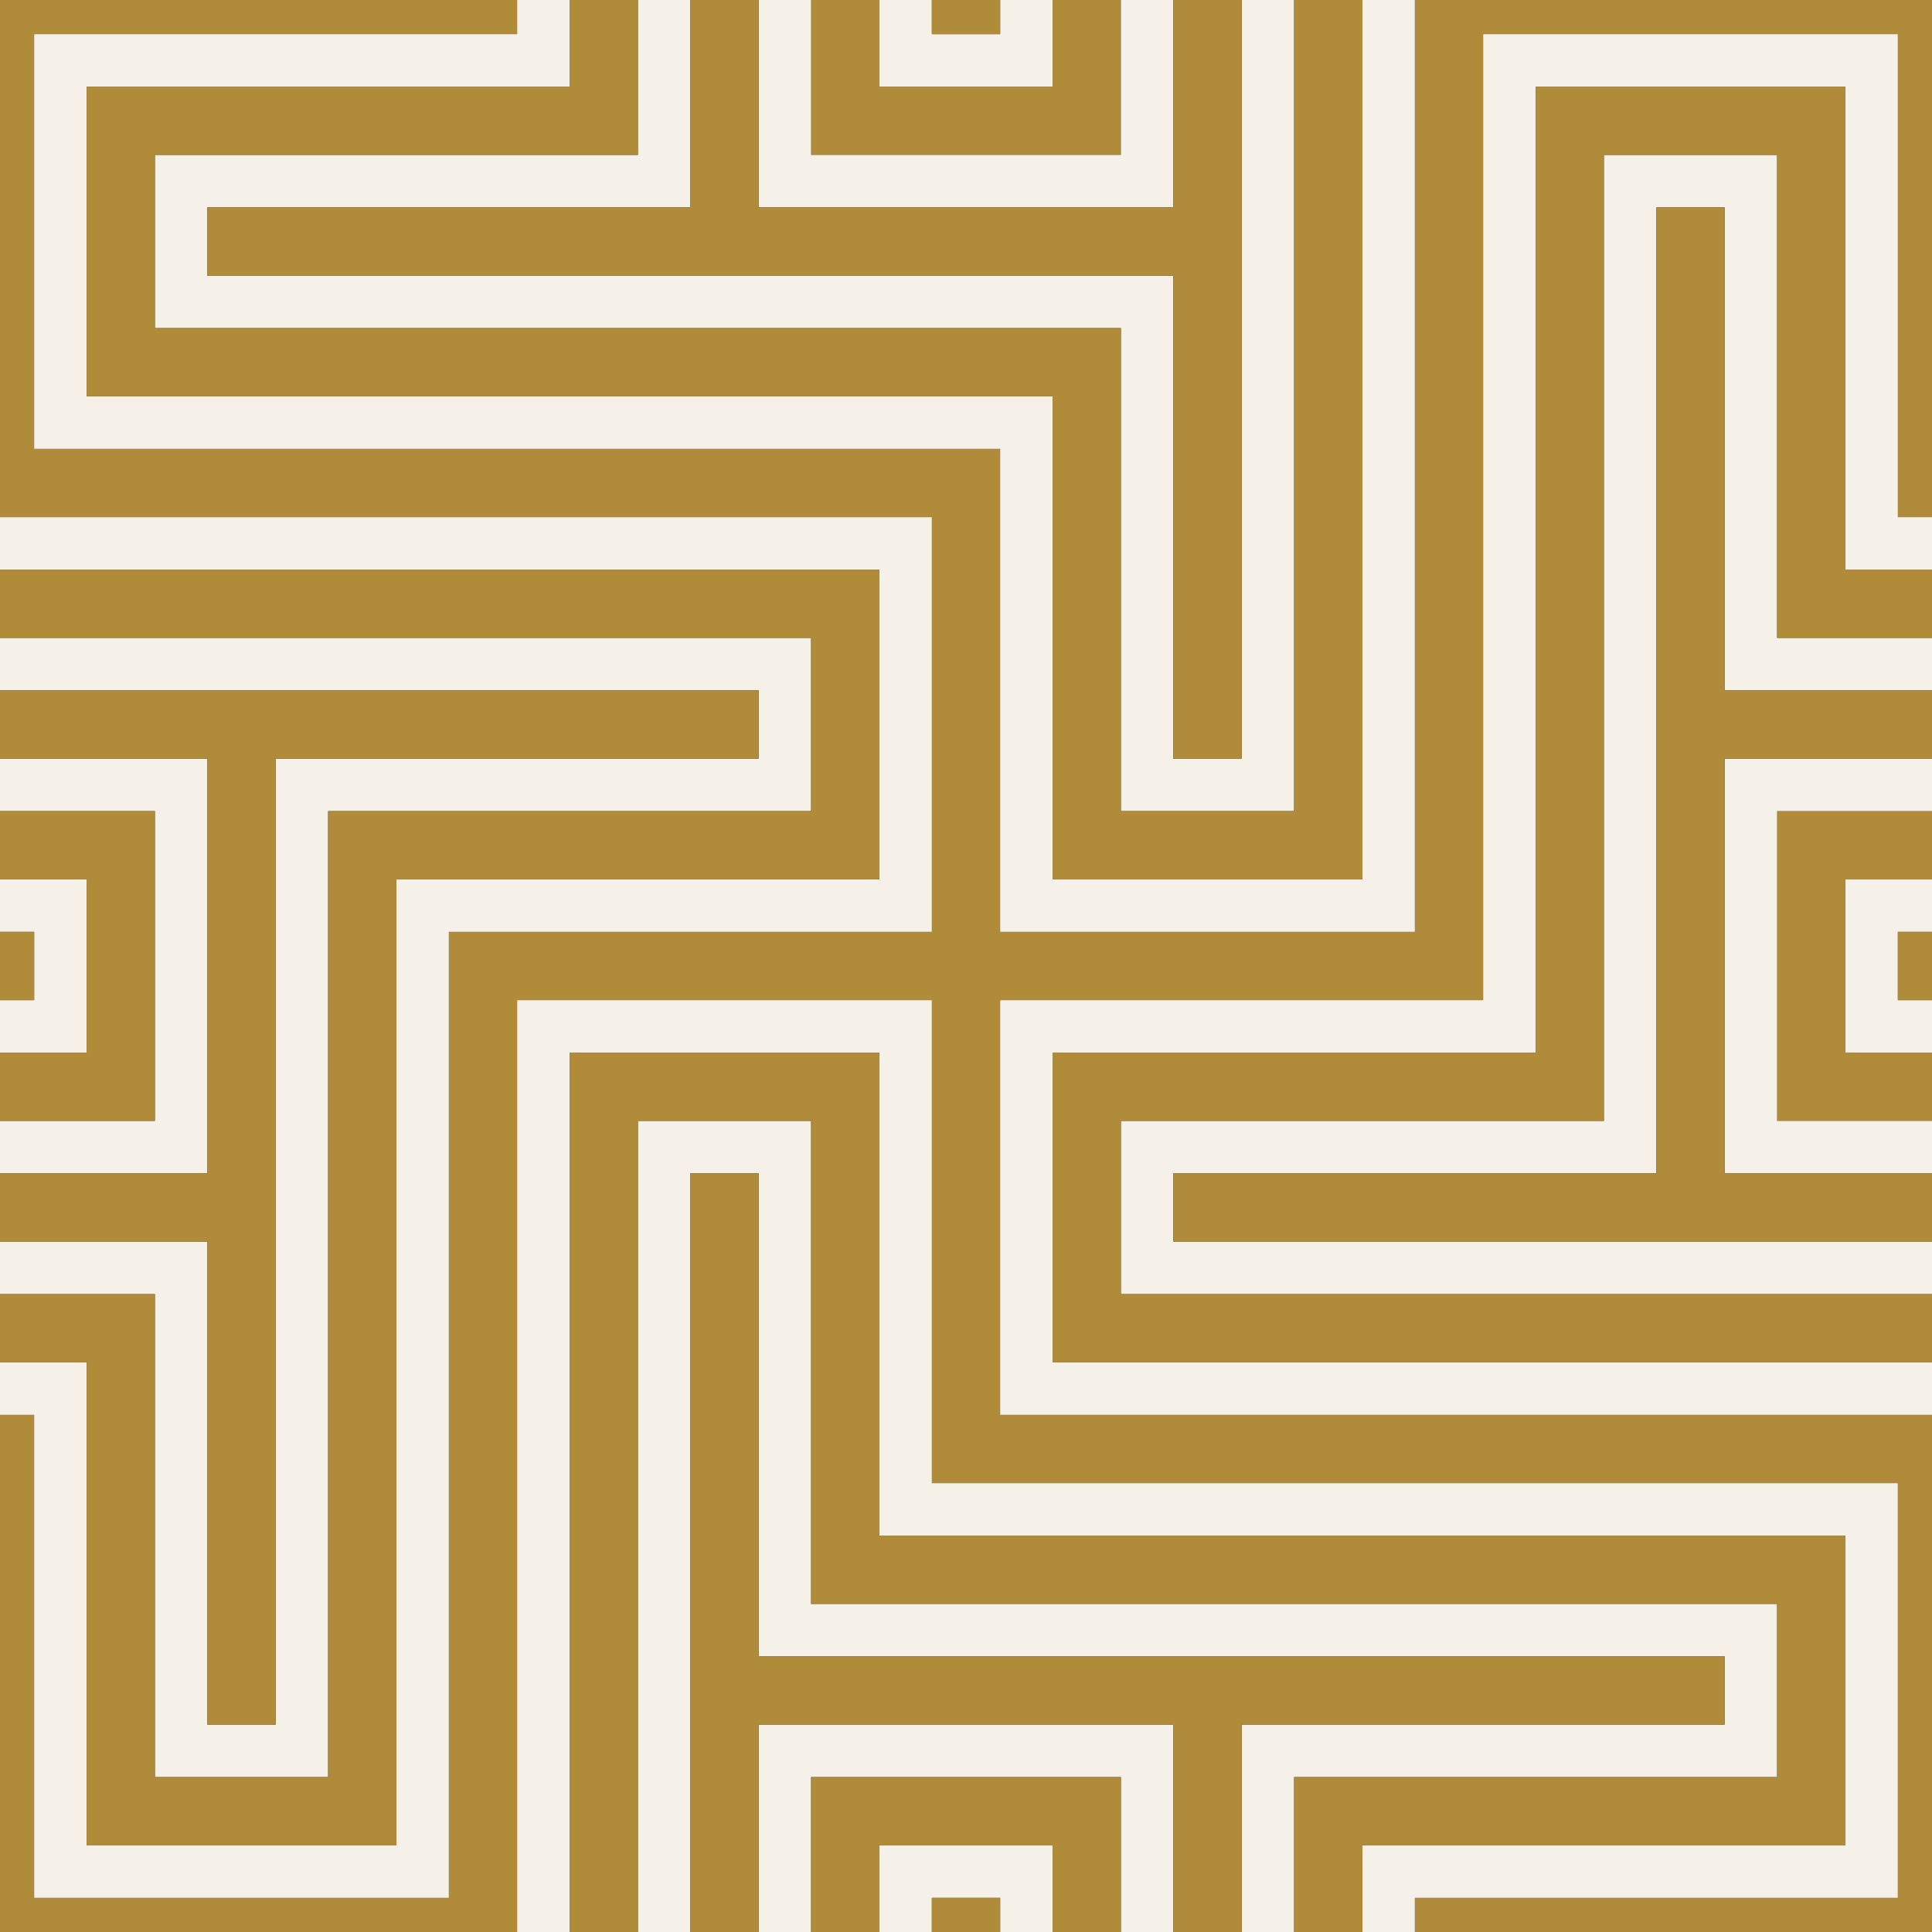
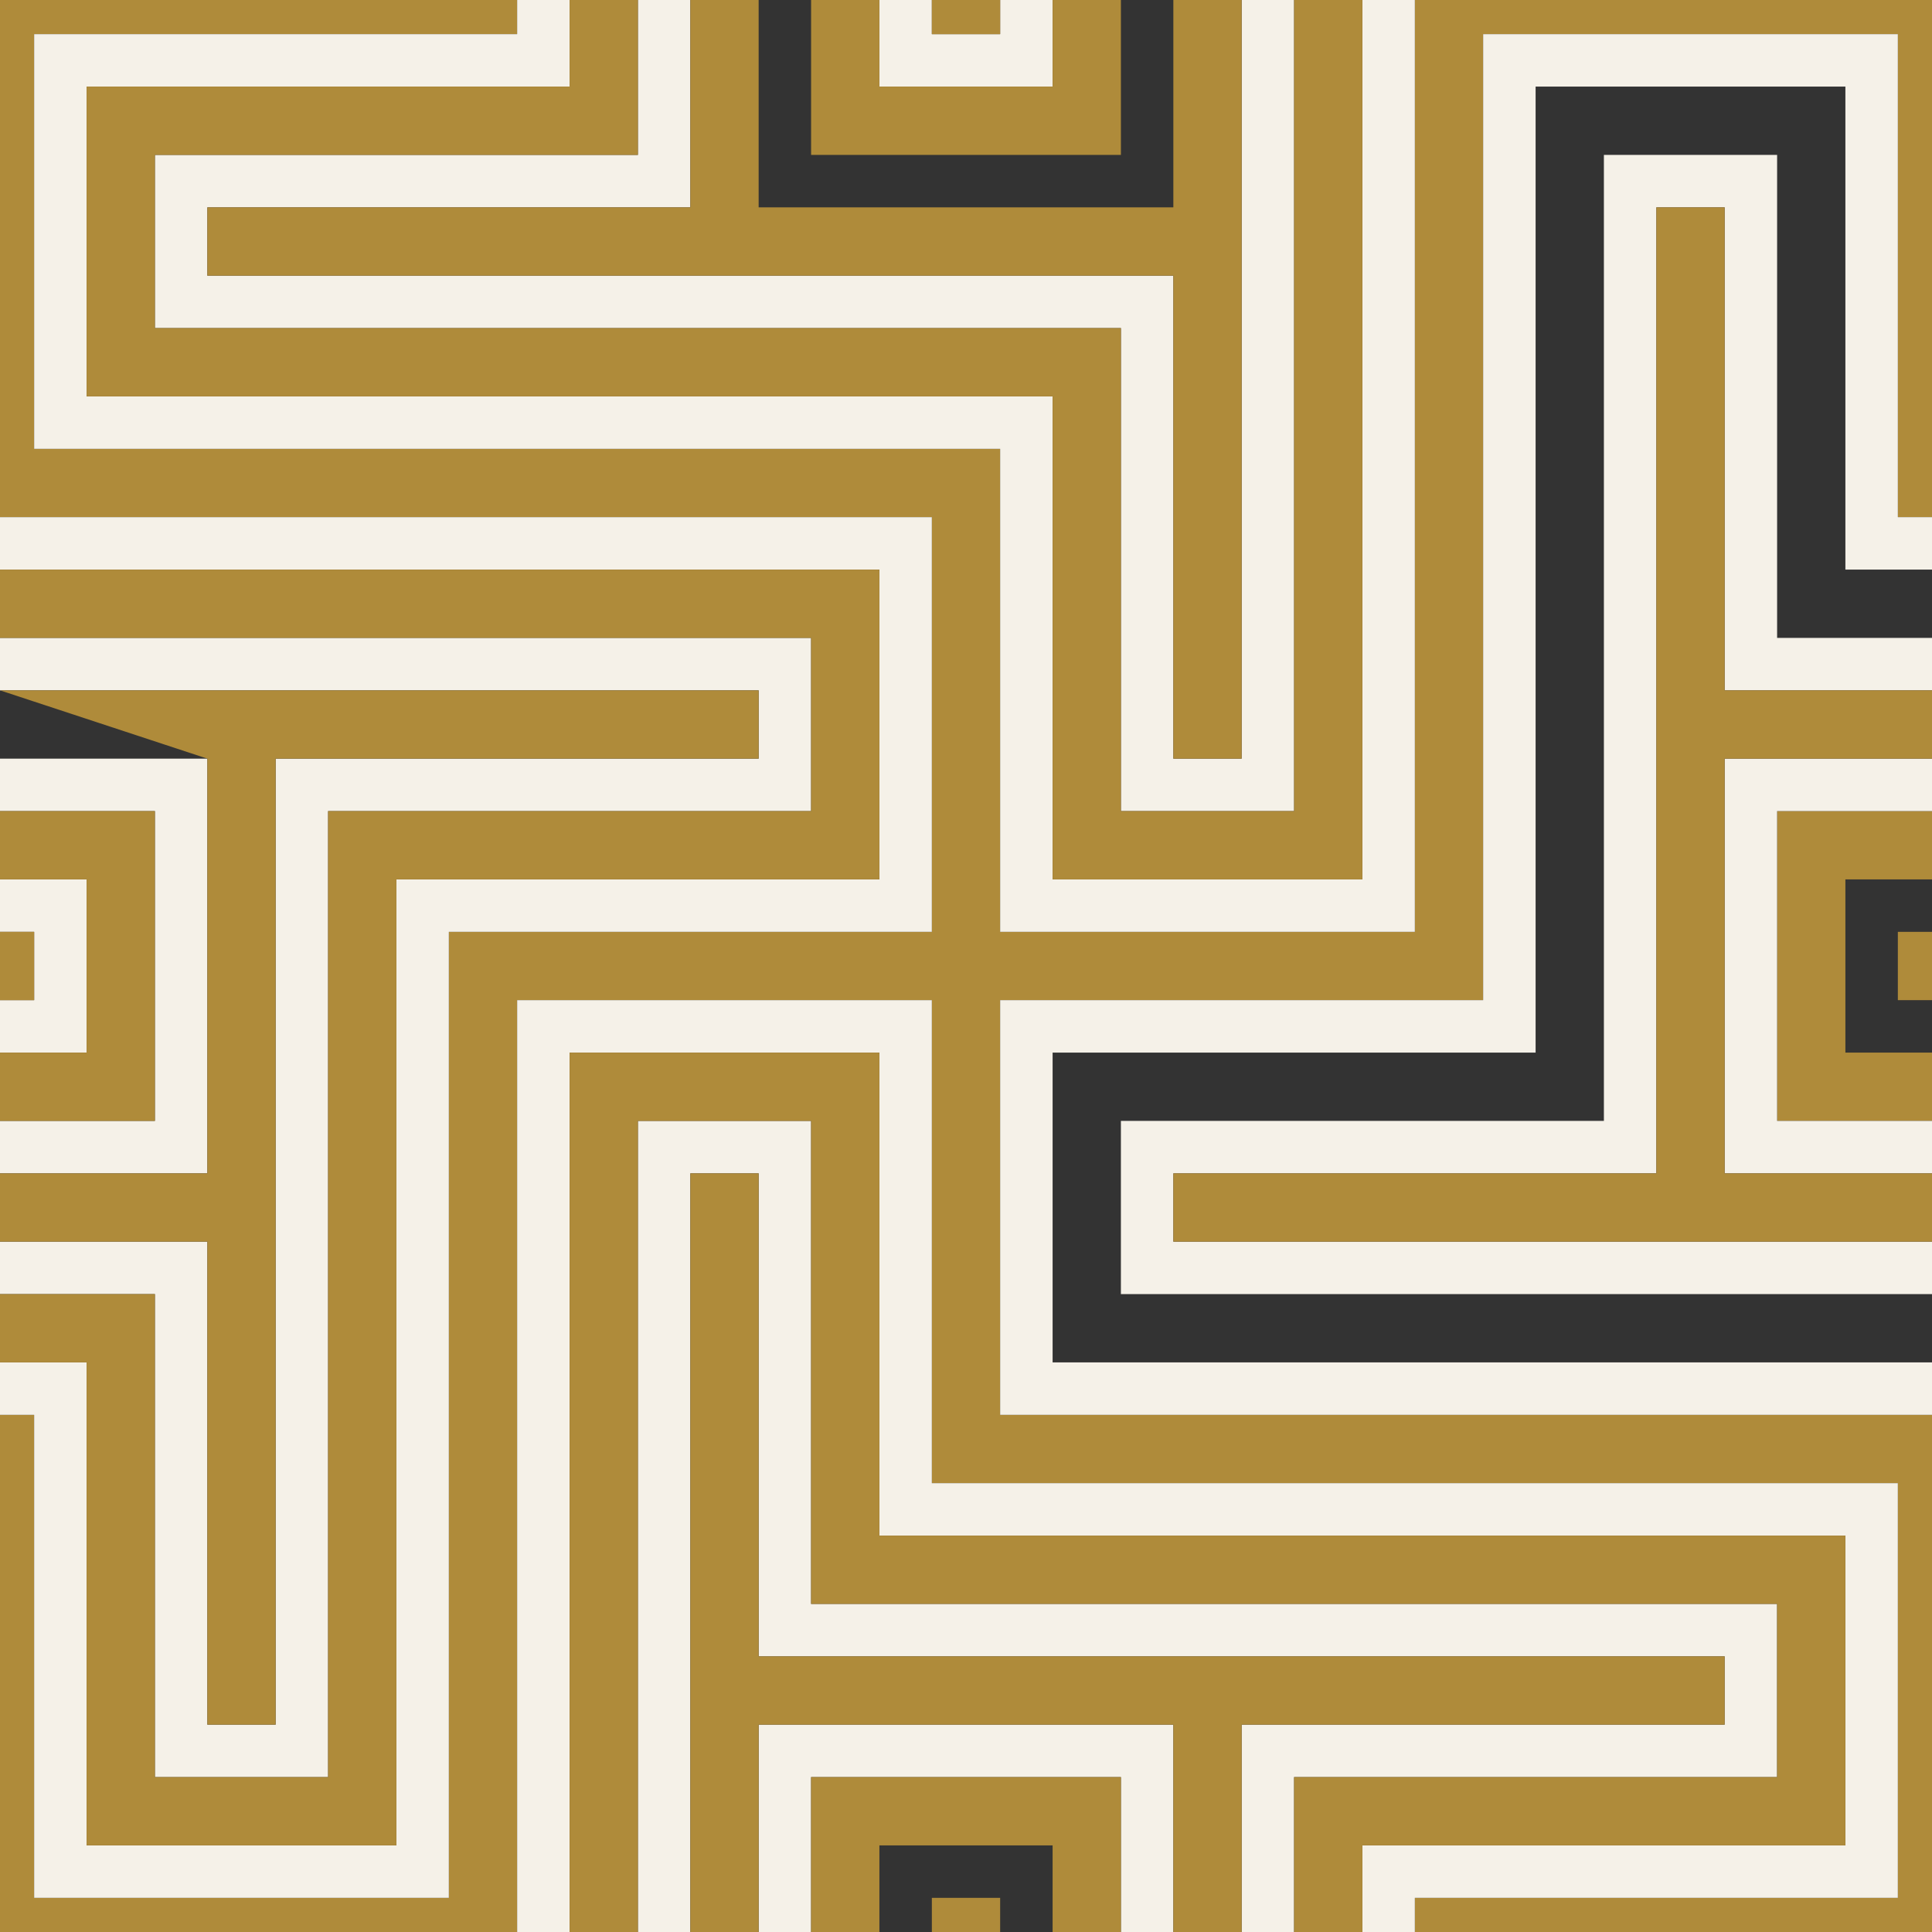
<svg xmlns="http://www.w3.org/2000/svg" fill="#000000" height="2010" preserveAspectRatio="xMidYMid meet" version="1" viewBox="0.0 0.0 2010.0 2010.0" width="2010" zoomAndPan="magnify">
  <rect x="0.0" y="0.0" width="2010.0" height="2010.0" fill="#333333" stroke="none" />
  <g>
    <g id="change1_1">
      <path d="M 1471.977 0 L 1471.977 969.473 L 1040.531 969.473 L 1040.531 466.973 L 35.527 466.973 L 35.527 35.523 L 538.027 35.523 L 538.027 0 L 0 0 L 0 538.023 L 969.473 538.023 L 969.473 969.473 L 466.973 969.473 L 466.973 1974.469 L 35.527 1974.469 L 35.527 1471.969 L 0 1471.969 L 0 2010 L 538.027 2010 L 538.027 1040.527 L 969.473 1040.527 L 969.473 1543.031 L 1974.477 1543.031 L 1974.477 1974.469 L 1471.977 1974.469 L 1471.977 2010 L 2010 2010 L 2010 1471.969 L 1040.531 1471.969 L 1040.531 1040.527 L 1543.027 1040.527 L 1543.027 35.523 L 1974.477 35.523 L 1974.477 538.023 L 2010 538.023 L 2010 0 L 1471.977 0" fill="#af8b3a" />
    </g>
    <g id="change2_1">
      <path d="M 1220.719 1794.281 L 789.277 1794.281 L 789.277 2010 L 843.848 2010 L 843.848 1848.852 L 1166.148 1848.852 L 1166.148 2010 L 1220.719 2010 L 1220.719 1794.281" fill="#f5f1e8" />
    </g>
    <g id="change2_2">
      <path d="M 1974.469 1974.469 L 1974.469 1543.031 L 969.473 1543.031 L 969.473 1040.531 L 538.027 1040.531 L 538.027 2010 L 592.598 2010 L 592.598 1095.102 L 914.902 1095.102 L 914.902 1597.602 L 1919.898 1597.602 L 1919.898 1919.898 L 1417.402 1919.898 L 1417.402 2010 L 1471.973 2010 L 1471.973 1974.469 L 1974.469 1974.469" fill="#f5f1e8" />
    </g>
    <g id="change2_3">
      <path d="M 1848.844 1848.852 L 1848.844 1668.652 L 843.844 1668.652 L 843.844 1166.152 L 663.652 1166.152 L 663.652 2010 L 718.219 2010 L 718.219 1220.723 L 789.277 1220.723 L 789.277 1723.219 L 1794.273 1723.219 L 1794.273 1794.281 L 1291.773 1794.281 L 1291.773 2010 L 1346.344 2010 L 1346.344 1848.852 L 1848.844 1848.852" fill="#f5f1e8" />
    </g>
    <g id="change1_2">
      <path d="M 1291.789 1794.277 L 1794.289 1794.277 L 1794.289 1723.219 L 789.281 1723.219 L 789.281 1220.719 L 718.227 1220.719 L 718.227 2010 L 789.281 2010 L 789.281 1794.277 L 1220.723 1794.277 L 1220.723 2010 L 1291.789 2010 L 1291.789 1794.277" fill="#af8b3a" />
    </g>
    <g id="change1_3">
      <path d="M 1919.895 1919.898 L 1919.895 1597.602 L 914.902 1597.602 L 914.902 1095.102 L 592.594 1095.102 L 592.594 2010 L 663.652 2010 L 663.652 1166.152 L 843.844 1166.152 L 843.844 1668.652 L 1848.848 1668.652 L 1848.848 1848.852 L 1346.34 1848.852 L 1346.34 2010 L 1417.402 2010 L 1417.402 1919.898 L 1919.895 1919.898" fill="#af8b3a" />
    </g>
    <g id="change2_4">
      <path d="M 161.152 1848.852 L 341.348 1848.852 L 341.348 843.852 L 843.848 843.852 L 843.848 663.648 L 0 663.648 L 0 718.219 L 789.277 718.219 L 789.277 789.281 L 286.777 789.281 L 286.777 1794.281 L 215.723 1794.281 L 215.723 1291.781 L 0 1291.781 L 0 1346.352 L 161.152 1346.352 L 161.152 1848.852" fill="#f5f1e8" />
    </g>
    <g id="change2_5">
      <path d="M 215.723 1220.719 L 215.723 789.281 L 0 789.281 L 0 843.852 L 161.152 843.852 L 161.152 1166.148 L 0 1166.148 L 0 1220.719 L 215.723 1220.719" fill="#f5f1e8" />
    </g>
    <g id="change2_6">
      <path d="M 35.527 1974.469 L 466.973 1974.469 L 466.973 969.469 L 969.473 969.469 L 969.473 538.031 L 0 538.031 L 0 592.602 L 914.902 592.602 L 914.902 914.898 L 412.402 914.898 L 412.402 1919.898 L 90.098 1919.898 L 90.098 1417.398 L 0 1417.398 L 0 1471.969 L 35.527 1471.969 L 35.527 1974.469" fill="#f5f1e8" />
    </g>
    <g id="change1_4">
-       <path d="M 215.723 1291.781 L 215.723 1794.281 L 286.777 1794.281 L 286.777 789.281 L 789.277 789.281 L 789.277 718.219 L 0 718.219 L 0 789.281 L 215.723 789.281 L 215.723 1220.719 L 0 1220.719 L 0 1291.781 L 215.723 1291.781" fill="#af8b3a" />
+       <path d="M 215.723 1291.781 L 215.723 1794.281 L 286.777 1794.281 L 286.777 789.281 L 789.277 789.281 L 789.277 718.219 L 0 718.219 L 215.723 789.281 L 215.723 1220.719 L 0 1220.719 L 0 1291.781 L 215.723 1291.781" fill="#af8b3a" />
    </g>
    <g id="change1_5">
      <path d="M 90.098 1919.898 L 412.402 1919.898 L 412.402 914.898 L 914.902 914.898 L 914.902 592.602 L 0 592.602 L 0 663.648 L 843.848 663.648 L 843.848 843.852 L 341.348 843.852 L 341.348 1848.852 L 161.152 1848.852 L 161.152 1346.352 L 0 1346.352 L 0 1417.398 L 90.098 1417.398 L 90.098 1919.898" fill="#af8b3a" />
    </g>
    <g id="change2_7">
      <path d="M 1095.102 90.09 L 1095.102 0 L 1040.531 0 L 1040.531 35.523 L 969.473 35.523 L 969.473 0 L 914.902 0 L 914.902 90.09 L 1095.102 90.09" fill="#f5f1e8" />
    </g>
    <g id="change1_6">
      <path d="M 1166.152 161.156 L 1166.152 0 L 1095.102 0 L 1095.102 90.09 L 914.902 90.09 L 914.902 0 L 843.848 0 L 843.848 161.156 L 1166.152 161.156" fill="#af8b3a" />
    </g>
    <g id="change1_7">
      <path d="M 1040.531 35.523 L 1040.531 0 L 969.473 0 L 969.473 35.523 L 1040.531 35.523" fill="#af8b3a" />
    </g>
    <g id="change2_8">
-       <path d="M 1919.898 1095.098 L 2010 1095.098 L 2010 1040.527 L 1974.477 1040.527 L 1974.477 969.473 L 2010 969.473 L 2010 914.902 L 1919.898 914.902 L 1919.898 1095.098" fill="#f5f1e8" />
-     </g>
+       </g>
    <g id="change1_8">
      <path d="M 1848.855 1166.148 L 2010 1166.148 L 2010 1095.098 L 1919.898 1095.098 L 1919.898 914.902 L 2010 914.902 L 2010 843.848 L 1848.855 843.848 L 1848.855 1166.148" fill="#af8b3a" />
    </g>
    <g id="change1_9">
      <path d="M 1974.477 1040.527 L 2010 1040.527 L 2010 969.473 L 1974.477 969.473 L 1974.477 1040.527" fill="#af8b3a" />
    </g>
    <g id="change2_9">
-       <path d="M 914.902 1919.898 L 914.902 2010 L 969.473 2010 L 969.473 1974.469 L 1040.531 1974.469 L 1040.531 2010 L 1095.102 2010 L 1095.102 1919.898 L 914.902 1919.898" fill="#f5f1e8" />
-     </g>
+       </g>
    <g id="change1_10">
      <path d="M 843.848 1848.852 L 843.848 2010 L 914.902 2010 L 914.902 1919.898 L 1095.102 1919.898 L 1095.102 2010 L 1166.148 2010 L 1166.148 1848.852 L 843.848 1848.852" fill="#af8b3a" />
    </g>
    <g id="change1_11">
      <path d="M 969.473 1974.469 L 969.473 2010 L 1040.531 2010 L 1040.531 1974.469 L 969.473 1974.469" fill="#af8b3a" />
    </g>
    <g id="change2_10">
      <path d="M 90.098 914.898 L 0 914.898 L 0 969.469 L 35.527 969.469 L 35.527 1040.531 L 0 1040.531 L 0 1095.102 L 90.098 1095.102 L 90.098 914.898" fill="#f5f1e8" />
    </g>
    <g id="change1_12">
      <path d="M 161.152 843.852 L 0 843.852 L 0 914.898 L 90.098 914.898 L 90.098 1095.102 L 0 1095.102 L 0 1166.148 L 161.152 1166.148 L 161.152 843.852" fill="#af8b3a" />
    </g>
    <g id="change1_13">
      <path d="M 35.527 969.469 L 0 969.469 L 0 1040.531 L 35.527 1040.531 L 35.527 969.469" fill="#af8b3a" />
    </g>
    <g id="change2_11">
      <path d="M 1794.277 789.277 L 1794.277 1220.719 L 2010 1220.719 L 2010 1166.148 L 1848.855 1166.148 L 1848.855 843.848 L 2010 843.848 L 2010 789.277 L 1794.277 789.277" fill="#f5f1e8" />
    </g>
    <g id="change2_12">
      <path d="M 1848.855 161.156 L 1668.648 161.156 L 1668.648 1166.148 L 1166.152 1166.148 L 1166.152 1346.348 L 2010 1346.348 L 2010 1291.781 L 1220.723 1291.781 L 1220.723 1220.719 L 1723.227 1220.719 L 1723.227 215.723 L 1794.277 215.723 L 1794.277 718.223 L 2010 718.223 L 2010 663.656 L 1848.855 663.656 L 1848.855 161.156" fill="#f5f1e8" />
    </g>
    <g id="change2_13">
      <path d="M 1974.477 35.523 L 1543.027 35.523 L 1543.027 1040.527 L 1040.531 1040.527 L 1040.531 1471.969 L 2010 1471.969 L 2010 1417.398 L 1095.102 1417.398 L 1095.102 1095.098 L 1597.605 1095.098 L 1597.605 90.09 L 1919.898 90.09 L 1919.898 592.59 L 2010 592.59 L 2010 538.023 L 1974.477 538.023 L 1974.477 35.523" fill="#f5f1e8" />
    </g>
    <g id="change1_14">
      <path d="M 1794.277 718.223 L 1794.277 215.723 L 1723.227 215.723 L 1723.227 1220.719 L 1220.723 1220.719 L 1220.723 1291.781 L 2010 1291.781 L 2010 1220.719 L 1794.277 1220.719 L 1794.277 789.277 L 2010 789.277 L 2010 718.223 L 1794.277 718.223" fill="#af8b3a" />
    </g>
    <g id="change1_15">
-       <path d="M 1919.898 90.09 L 1597.605 90.09 L 1597.605 1095.098 L 1095.102 1095.098 L 1095.102 1417.398 L 2010 1417.398 L 2010 1346.348 L 1166.152 1346.348 L 1166.152 1166.148 L 1668.648 1166.148 L 1668.648 161.156 L 1848.855 161.156 L 1848.855 663.656 L 2010 663.656 L 2010 592.59 L 1919.898 592.59 L 1919.898 90.09" fill="#af8b3a" />
-     </g>
+       </g>
    <g id="change2_14">
      <path d="M 161.152 161.156 L 161.152 341.34 L 1166.152 341.34 L 1166.152 843.848 L 1346.355 843.848 L 1346.355 0 L 1291.777 0 L 1291.777 789.277 L 1220.723 789.277 L 1220.723 286.773 L 215.723 286.773 L 215.723 215.723 L 718.223 215.723 L 718.223 0 L 663.652 0 L 663.652 161.156 L 161.152 161.156" fill="#f5f1e8" />
    </g>
    <g id="change2_15">
      <path d="M 35.527 35.523 L 35.527 466.973 L 1040.531 466.973 L 1040.531 969.473 L 1471.977 969.473 L 1471.977 0 L 1417.398 0 L 1417.398 914.902 L 1095.102 914.902 L 1095.102 412.406 L 90.098 412.406 L 90.098 90.09 L 592.598 90.09 L 592.598 0 L 538.027 0 L 538.027 35.523 L 35.527 35.523" fill="#f5f1e8" />
    </g>
    <g id="change2_16">
-       <path d="M 789.277 215.723 L 1220.723 215.723 L 1220.723 0 L 1166.152 0 L 1166.152 161.156 L 843.848 161.156 L 843.848 0 L 789.277 0 L 789.277 215.723" fill="#f5f1e8" />
-     </g>
+       </g>
    <g id="change1_16">
      <path d="M 718.223 215.723 L 215.723 215.723 L 215.723 286.773 L 1220.723 286.773 L 1220.723 789.277 L 1291.777 789.277 L 1291.777 0 L 1220.723 0 L 1220.723 215.723 L 789.277 215.723 L 789.277 0 L 718.223 0 L 718.223 215.723" fill="#af8b3a" />
    </g>
    <g id="change1_17">
      <path d="M 90.098 90.09 L 90.098 412.406 L 1095.102 412.406 L 1095.102 914.902 L 1417.398 914.902 L 1417.398 0 L 1346.355 0 L 1346.355 843.848 L 1166.152 843.848 L 1166.152 341.34 L 161.152 341.34 L 161.152 161.156 L 663.652 161.156 L 663.652 0 L 592.598 0 L 592.598 90.09 L 90.098 90.09" fill="#af8b3a" />
    </g>
  </g>
</svg>